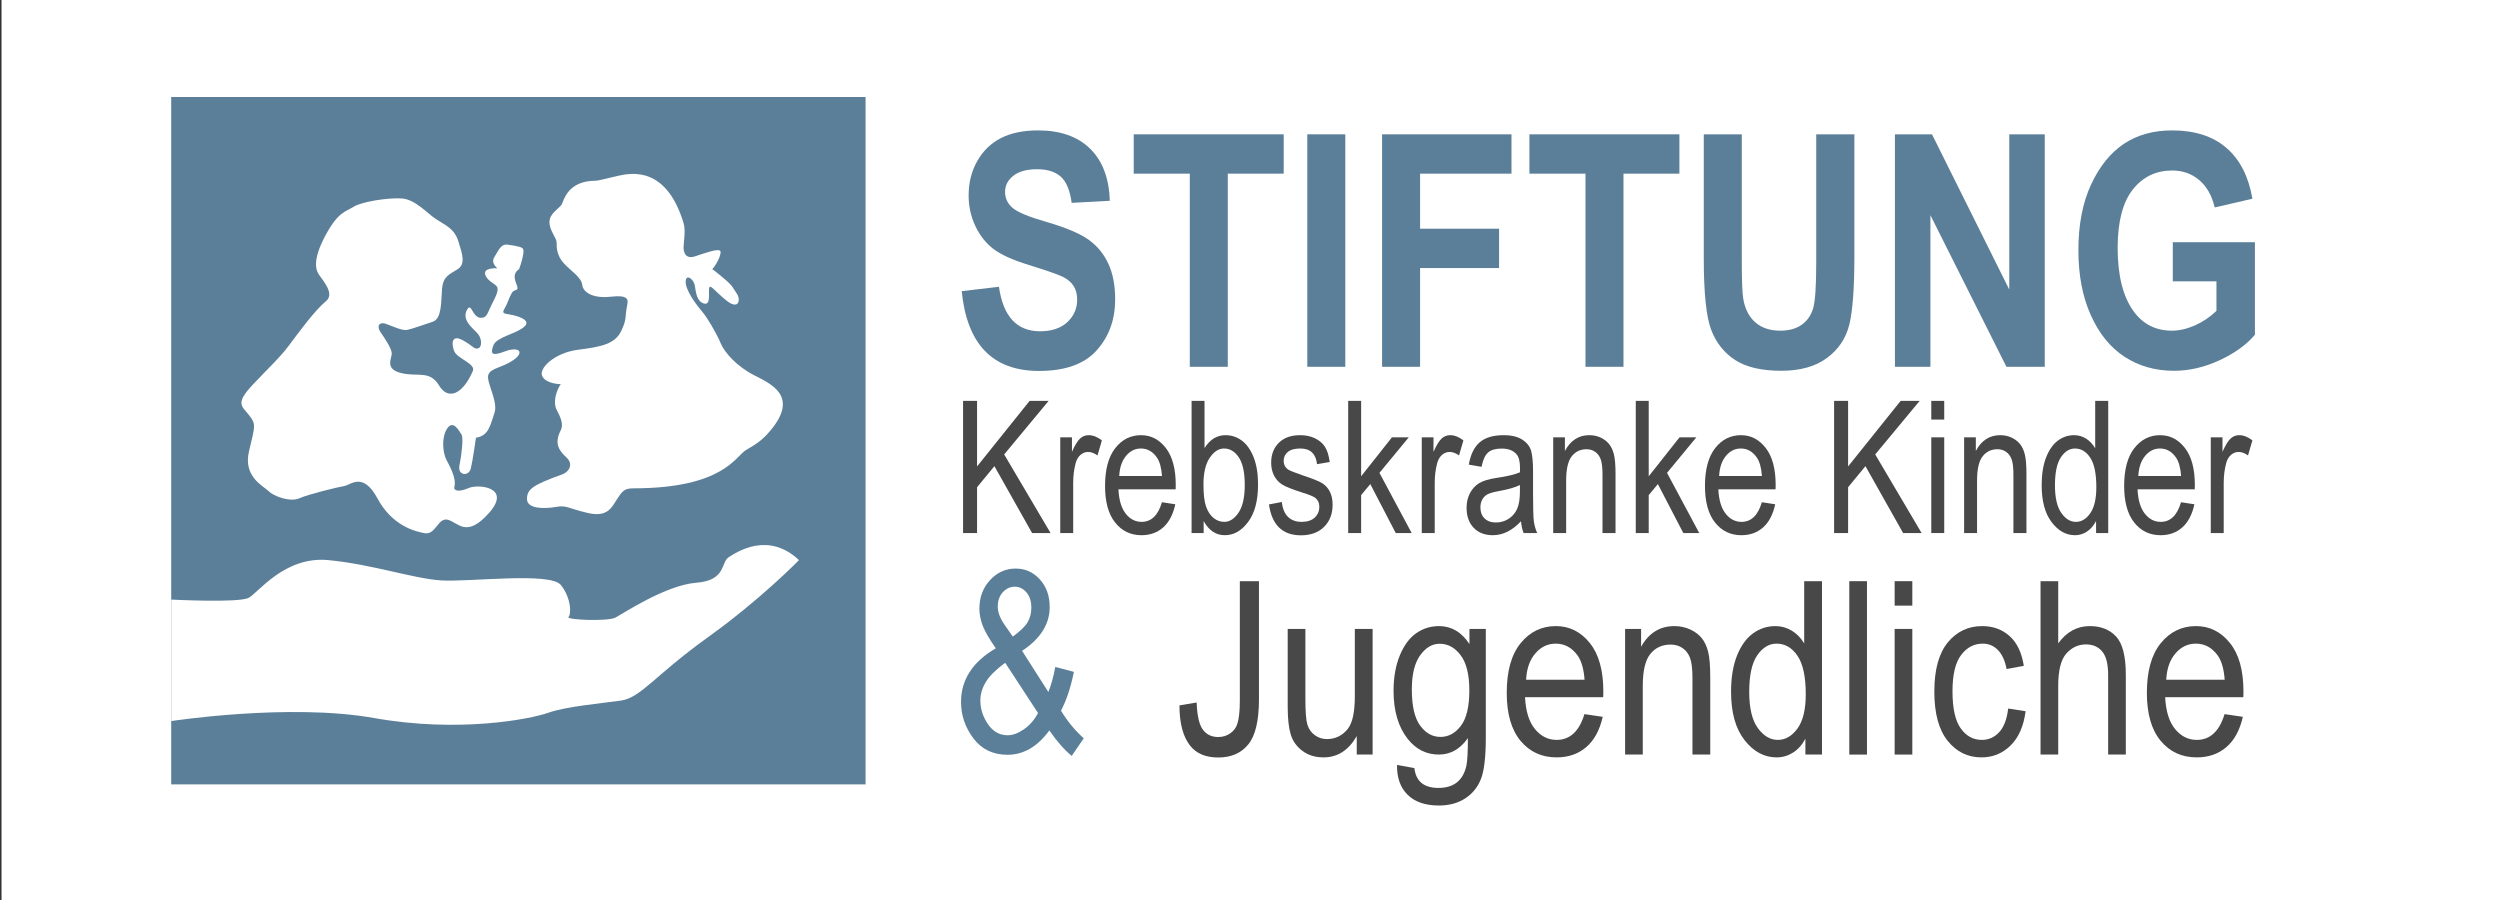
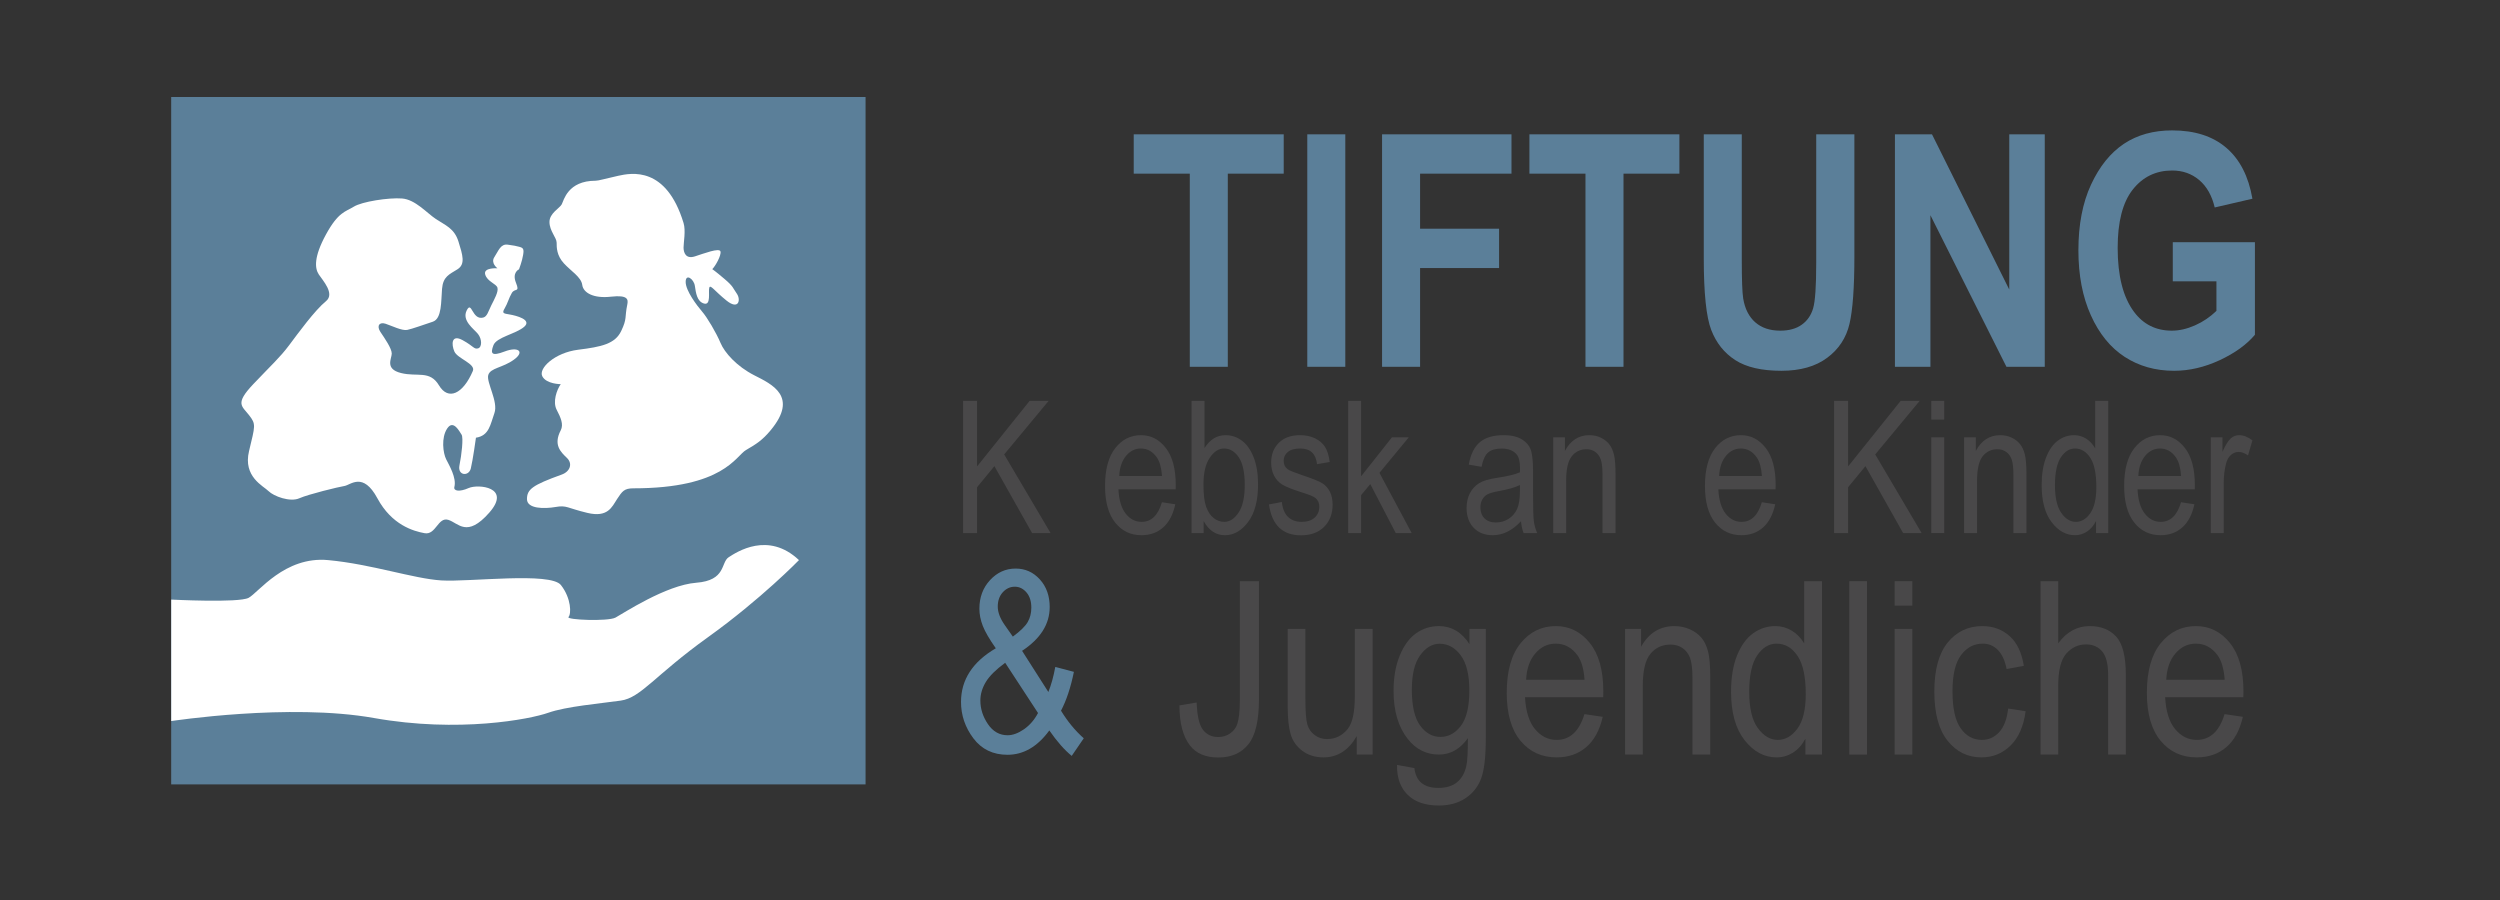
<svg xmlns="http://www.w3.org/2000/svg" width="100%" height="100%" viewBox="0 0 1883 678" version="1.1" xml:space="preserve" style="fill-rule:evenodd;clip-rule:evenodd;stroke-linejoin:round;stroke-miterlimit:2;">
  <rect x="0" y="0" width="1883" height="678" fill="#333333" stroke="none" />
  <g transform="matrix(1,0,0,1,-117,0)">
-     <rect x="118.145" y="0" width="1881.86" height="678" style="fill:white;" />
-   </g>
+     </g>
  <g id="Logo-Stiftung-krebskranke-Kinder-und-Jugendliche" transform="matrix(1,0,0,1,30.583,0)">
    <g id="Schrift">
      <g transform="matrix(4.167,0,0,4.167,-1000.04,-20610.4)">
-         <path d="M406.486,4998.73L413.214,4997.93C413.971,5003.3 416.45,5005.98 420.652,5005.98C422.734,5005.98 424.371,5005.43 425.563,5004.34C426.755,5003.24 427.351,5001.88 427.351,5000.25C427.351,4999.3 427.143,4998.48 426.727,4997.82C426.31,4997.15 425.677,4996.6 424.825,4996.17C423.973,4995.74 421.91,4995.02 418.636,4994C415.703,4993.1 413.555,4992.13 412.192,4991.08C410.83,4990.03 409.746,4988.65 408.942,4986.94C408.138,4985.23 407.735,4983.39 407.735,4981.42C407.735,4979.13 408.251,4977.06 409.283,4975.23C410.314,4973.39 411.738,4972.01 413.555,4971.07C415.372,4970.14 417.614,4969.67 420.283,4969.67C424.295,4969.67 427.427,4970.77 429.679,4972.96C431.931,4975.16 433.124,4978.31 433.256,4982.39L426.358,4982.77C426.055,4980.51 425.402,4978.94 424.399,4978.04C423.396,4977.14 421.967,4976.69 420.112,4976.69C418.258,4976.69 416.829,4977.08 415.826,4977.86C414.823,4978.65 414.321,4979.62 414.321,4980.79C414.321,4981.94 414.776,4982.9 415.684,4983.68C416.592,4984.47 418.684,4985.33 421.958,4986.26C425.421,4987.28 427.924,4988.34 429.466,4989.46C431.009,4990.58 432.187,4992.02 433.001,4993.79C433.814,4995.56 434.221,4997.7 434.221,5000.22C434.221,5003.87 433.109,5006.94 430.886,5009.42C428.662,5011.91 425.184,5013.15 420.453,5013.15C412.088,5013.15 407.433,5008.34 406.486,4998.73Z" style="fill:rgb(91,127,153);fill-rule:nonzero;" />
        <path d="M447.71,5012.4L447.71,4977.49L437.576,4977.49L437.576,4970.38L464.686,4970.38L464.686,4977.49L454.58,4977.49L454.58,5012.4L447.71,5012.4Z" style="fill:rgb(91,127,153);fill-rule:nonzero;" />
        <rect x="468.949" y="4970.38" width="6.87" height="42.02" style="fill:rgb(91,127,153);fill-rule:nonzero;" />
        <path d="M482.466,5012.4L482.466,4970.38L505.858,4970.38L505.858,4977.49L489.336,4977.49L489.336,4987.44L503.615,4987.44L503.615,4994.55L489.336,4994.55L489.336,5012.4L482.466,5012.4Z" style="fill:rgb(91,127,153);fill-rule:nonzero;" />
        <path d="M519.233,5012.4L519.233,4977.49L509.099,4977.49L509.099,4970.38L536.209,4970.38L536.209,4977.49L526.103,4977.49L526.103,5012.4L519.233,5012.4Z" style="fill:rgb(91,127,153);fill-rule:nonzero;" />
        <path d="M540.614,4970.38L547.484,4970.38L547.484,4993.14C547.484,4996.68 547.569,4998.98 547.739,5000.05C548.042,5001.9 548.766,5003.34 549.911,5004.35C551.056,5005.36 552.565,5005.87 554.439,5005.87C556.029,5005.87 557.325,5005.51 558.328,5004.79C559.331,5004.08 560.017,5003.08 560.386,5001.81C560.755,5000.54 560.94,4997.82 560.94,4993.63L560.94,4970.38L567.838,4970.38L567.838,4992.45C567.838,4998.09 567.54,5002.17 566.944,5004.68C566.348,5007.19 565.004,5009.23 562.913,5010.78C560.822,5012.34 558.063,5013.12 554.638,5013.12C551.08,5013.12 548.302,5012.48 546.306,5011.19C544.309,5009.9 542.861,5008.08 541.963,5005.74C541.064,5003.4 540.614,4999.09 540.614,4992.8L540.614,4970.38Z" style="fill:rgb(91,127,153);fill-rule:nonzero;" />
        <path d="M575.167,5012.4L575.167,4970.38L581.866,4970.38L595.833,4998.44L595.833,4970.38L602.249,4970.38L602.249,5012.4L595.322,5012.4L581.582,4985L581.582,5012.4L575.167,5012.4Z" style="fill:rgb(91,127,153);fill-rule:nonzero;" />
        <path d="M625.39,4996.95L625.39,4989.88L640.236,4989.88L640.236,5006.61C638.741,5008.39 636.622,5009.92 633.878,5011.2C631.133,5012.48 628.38,5013.12 625.617,5013.12C622.248,5013.12 619.277,5012.28 616.703,5010.61C614.129,5008.94 612.09,5006.44 610.585,5003.1C609.081,4999.77 608.329,4995.85 608.329,4991.34C608.329,4986.71 609.09,4982.76 610.614,4979.47C612.137,4976.18 614.115,4973.73 616.547,4972.1C618.979,4970.48 621.888,4969.67 625.276,4969.67C629.345,4969.67 632.605,4970.71 635.056,4972.81C637.506,4974.9 639.082,4977.97 639.782,4982.02L632.969,4983.6C632.458,4981.44 631.521,4979.79 630.159,4978.64C628.796,4977.49 627.169,4976.92 625.276,4976.92C622.343,4976.92 619.968,4978.07 618.151,4980.37C616.334,4982.68 615.426,4986.19 615.426,4990.91C615.426,4995.97 616.41,4999.82 618.378,5002.46C620.062,5004.73 622.343,5005.87 625.219,5005.87C626.563,5005.87 627.959,5005.55 629.406,5004.91C630.854,5004.27 632.146,5003.39 633.281,5002.29L633.281,4996.95L625.39,4996.95Z" style="fill:rgb(91,127,153);fill-rule:nonzero;" />
        <path d="M422.321,5078.13C420.181,5081.06 417.66,5082.53 414.758,5082.53C412.134,5082.53 410.078,5081.53 408.59,5079.55C407.102,5077.57 406.359,5075.38 406.359,5072.98C406.359,5068.97 408.455,5065.73 412.647,5063.28C411.489,5061.64 410.705,5060.28 410.294,5059.23C409.884,5058.17 409.679,5057.14 409.679,5056.13C409.679,5054.07 410.32,5052.35 411.603,5050.96C412.885,5049.57 414.428,5048.87 416.231,5048.87C417.961,5048.87 419.419,5049.52 420.606,5050.83C421.794,5052.14 422.387,5053.81 422.387,5055.82C422.387,5058.91 420.724,5061.55 417.396,5063.74L422.146,5071.18C422.659,5069.91 423.076,5068.4 423.399,5066.65L426.763,5067.54C426.191,5070.35 425.414,5072.69 424.432,5074.56C425.62,5076.51 426.99,5078.17 428.544,5079.55L426.367,5082.73C425.063,5081.67 423.714,5080.14 422.321,5078.13ZM415.725,5061.17C417.074,5060.18 417.968,5059.3 418.408,5058.55C418.847,5057.79 419.067,5056.92 419.067,5055.93C419.067,5054.78 418.774,5053.86 418.188,5053.18C417.602,5052.5 416.898,5052.15 416.077,5052.15C415.242,5052.15 414.52,5052.49 413.911,5053.15C413.303,5053.82 412.999,5054.69 412.999,5055.75C412.999,5056.77 413.424,5057.89 414.274,5059.1L415.725,5061.17ZM420.277,5074.98L414.34,5065.9C412.669,5067.13 411.504,5068.28 410.844,5069.37C410.184,5070.46 409.855,5071.58 409.855,5072.73C409.855,5074.22 410.309,5075.63 411.218,5076.98C412.127,5078.32 413.314,5079 414.78,5079C415.718,5079 416.707,5078.63 417.748,5077.91C418.789,5077.18 419.632,5076.21 420.277,5074.98Z" style="fill:rgb(91,127,153);fill-rule:nonzero;" />
      </g>
      <g transform="matrix(4.167,0,0,4.167,-1000.04,-20610.4)">
        <path d="M406.728,5042.45L406.728,5018.56L409.258,5018.56L409.258,5030.41L418.758,5018.56L422.195,5018.56L414.159,5028.24L422.545,5042.45L419.204,5042.45L412.393,5030.36L409.258,5034.17L409.258,5042.45L406.728,5042.45Z" style="fill:rgb(73,72,73);fill-rule:nonzero;" />
-         <path d="M424.295,5042.45L424.295,5025.15L426.411,5025.15L426.411,5027.77C426.952,5026.55 427.448,5025.75 427.899,5025.35C428.35,5024.95 428.856,5024.76 429.419,5024.76C430.204,5024.76 431.005,5025.07 431.821,5025.7L431.026,5028.42C430.442,5028 429.875,5027.79 429.323,5027.79C428.824,5027.79 428.368,5027.97 427.955,5028.32C427.541,5028.68 427.249,5029.18 427.079,5029.82C426.782,5030.94 426.634,5032.13 426.634,5033.39L426.634,5042.45L424.295,5042.45Z" style="fill:rgb(73,72,73);fill-rule:nonzero;" />
        <path d="M442.673,5036.88L445.091,5037.25C444.688,5039.1 443.959,5040.49 442.903,5041.43C441.848,5042.37 440.54,5042.84 438.981,5042.84C437.018,5042.84 435.43,5042.08 434.215,5040.55C433,5039.03 432.393,5036.82 432.393,5033.94C432.393,5030.96 433.006,5028.68 434.231,5027.11C435.456,5025.54 437.008,5024.76 438.885,5024.76C440.678,5024.76 442.174,5025.53 443.373,5027.07C444.572,5028.61 445.171,5030.84 445.171,5033.77L445.155,5034.55L434.812,5034.55C434.907,5036.49 435.347,5037.96 436.132,5038.95C436.917,5039.94 437.872,5040.43 438.997,5040.43C440.758,5040.43 441.983,5039.25 442.673,5036.88ZM434.955,5032.14L442.689,5032.14C442.583,5030.64 442.27,5029.52 441.75,5028.78C440.997,5027.7 440.036,5027.17 438.869,5027.17C437.819,5027.17 436.923,5027.61 436.18,5028.51C435.438,5029.41 435.029,5030.62 434.955,5032.14Z" style="fill:rgb(73,72,73);fill-rule:nonzero;" />
        <path d="M450.214,5042.45L448.034,5042.45L448.034,5018.56L450.373,5018.56L450.373,5027.09C450.872,5026.3 451.437,5025.72 452.068,5025.33C452.699,5024.95 453.402,5024.76 454.176,5024.76C455.259,5024.76 456.242,5025.09 457.128,5025.75C458.014,5026.41 458.722,5027.42 459.253,5028.76C459.783,5030.11 460.048,5031.75 460.048,5033.67C460.048,5036.6 459.449,5038.86 458.25,5040.45C457.051,5042.05 455.651,5042.84 454.049,5042.84C453.243,5042.84 452.519,5042.63 451.877,5042.2C451.235,5041.77 450.681,5041.13 450.214,5040.28L450.214,5042.45ZM450.182,5033.67C450.182,5035.46 450.341,5036.8 450.66,5037.69C450.978,5038.58 451.429,5039.26 452.012,5039.73C452.596,5040.2 453.243,5040.43 453.954,5040.43C454.919,5040.43 455.776,5039.87 456.524,5038.76C457.272,5037.65 457.645,5035.98 457.645,5033.77C457.645,5031.5 457.285,5029.83 456.563,5028.76C455.842,5027.7 454.956,5027.17 453.906,5027.17C452.941,5027.17 452.079,5027.72 451.32,5028.84C450.562,5029.95 450.182,5031.56 450.182,5033.67Z" style="fill:rgb(73,72,73);fill-rule:nonzero;" />
        <path d="M462.02,5037.28L464.343,5036.83C464.481,5038.05 464.858,5038.95 465.473,5039.54C466.089,5040.13 466.905,5040.43 467.924,5040.43C468.942,5040.43 469.73,5040.17 470.287,5039.66C470.844,5039.14 471.122,5038.49 471.122,5037.69C471.122,5037.01 470.884,5036.48 470.406,5036.1C470.077,5035.84 469.282,5035.51 468.019,5035.12C466.195,5034.54 464.975,5034.05 464.359,5033.65C463.744,5033.25 463.267,5032.71 462.927,5032.04C462.588,5031.36 462.418,5030.6 462.418,5029.74C462.418,5028.26 462.879,5027.06 463.802,5026.14C464.725,5025.22 466.004,5024.76 467.637,5024.76C468.666,5024.76 469.571,5024.95 470.351,5025.33C471.13,5025.71 471.727,5026.22 472.141,5026.86C472.555,5027.5 472.841,5028.42 473,5029.61L470.709,5030C470.496,5028.11 469.494,5027.17 467.701,5027.17C466.683,5027.17 465.924,5027.38 465.426,5027.8C464.927,5028.21 464.678,5028.75 464.678,5029.4C464.678,5030.04 464.916,5030.55 465.394,5030.91C465.68,5031.13 466.529,5031.48 467.94,5031.96C469.881,5032.6 471.138,5033.11 471.711,5033.48C472.284,5033.86 472.73,5034.37 473.048,5035.01C473.366,5035.66 473.525,5036.43 473.525,5037.32C473.525,5038.97 473.013,5040.31 471.99,5041.33C470.966,5042.35 469.568,5042.86 467.797,5042.86C464.476,5042.86 462.551,5041 462.02,5037.28Z" style="fill:rgb(73,72,73);fill-rule:nonzero;" />
        <path d="M476.34,5042.45L476.34,5018.56L478.68,5018.56L478.68,5032.19L484.249,5025.15L487.289,5025.15L481.99,5031.57L487.814,5042.45L484.934,5042.45L480.335,5033.6L478.68,5035.59L478.68,5042.45L476.34,5042.45Z" style="fill:rgb(73,72,73);fill-rule:nonzero;" />
-         <path d="M489.642,5042.45L489.642,5025.15L491.759,5025.15L491.759,5027.77C492.3,5026.55 492.796,5025.75 493.247,5025.35C493.698,5024.95 494.204,5024.76 494.766,5024.76C495.551,5024.76 496.352,5025.07 497.169,5025.7L496.374,5028.42C495.79,5028 495.223,5027.79 494.671,5027.79C494.172,5027.79 493.716,5027.97 493.302,5028.32C492.889,5028.68 492.597,5029.18 492.427,5029.82C492.13,5030.94 491.982,5032.13 491.982,5033.39L491.982,5042.45L489.642,5042.45Z" style="fill:rgb(73,72,73);fill-rule:nonzero;" />
        <path d="M507.575,5040.32C506.79,5041.15 505.973,5041.78 505.124,5042.21C504.276,5042.63 503.395,5042.84 502.483,5042.84C501.04,5042.84 499.889,5042.4 499.03,5041.51C498.17,5040.61 497.741,5039.41 497.741,5037.9C497.741,5036.9 497.942,5036.02 498.345,5035.25C498.749,5034.48 499.3,5033.88 500,5033.44C500.701,5033.01 501.761,5032.69 503.183,5032.48C505.093,5032.2 506.493,5031.86 507.384,5031.47L507.4,5030.72C507.4,5029.53 507.193,5028.7 506.779,5028.23C506.196,5027.53 505.299,5027.18 504.09,5027.18C502.997,5027.18 502.18,5027.41 501.639,5027.88C501.098,5028.34 500.701,5029.2 500.446,5030.48L498.139,5030.08C498.467,5028.23 499.133,5026.87 500.136,5026.03C501.138,5025.18 502.573,5024.76 504.44,5024.76C505.894,5024.76 507.034,5025.04 507.861,5025.6C508.689,5026.15 509.211,5026.85 509.429,5027.67C509.646,5028.5 509.755,5029.7 509.755,5031.29L509.755,5035.2C509.755,5037.94 509.805,5039.66 509.906,5040.37C510.007,5041.08 510.206,5041.78 510.503,5042.45L508.052,5042.45C507.808,5041.85 507.649,5041.14 507.575,5040.32ZM507.384,5033.77C506.525,5034.2 505.246,5034.57 503.549,5034.87C502.562,5035.05 501.873,5035.25 501.48,5035.47C501.088,5035.69 500.783,5036.01 500.565,5036.41C500.348,5036.82 500.239,5037.29 500.239,5037.82C500.239,5038.65 500.488,5039.31 500.987,5039.8C501.486,5040.3 502.175,5040.54 503.056,5040.54C503.894,5040.54 504.655,5040.32 505.339,5039.88C506.023,5039.43 506.535,5038.84 506.875,5038.09C507.214,5037.35 507.384,5036.26 507.384,5034.84L507.384,5033.77Z" style="fill:rgb(73,72,73);fill-rule:nonzero;" />
        <path d="M513.398,5042.45L513.398,5025.15L515.514,5025.15L515.514,5027.61C516.023,5026.65 516.647,5025.94 517.384,5025.47C518.121,5024.99 518.967,5024.76 519.922,5024.76C520.665,5024.76 521.352,5024.9 521.983,5025.2C522.614,5025.5 523.123,5025.89 523.511,5026.38C523.898,5026.86 524.187,5027.49 524.378,5028.26C524.569,5029.03 524.664,5030.21 524.664,5031.81L524.664,5042.45L522.309,5042.45L522.309,5031.93C522.309,5030.65 522.203,5029.73 521.991,5029.14C521.779,5028.55 521.447,5028.1 520.996,5027.78C520.545,5027.46 520.023,5027.3 519.429,5027.3C518.304,5027.3 517.408,5027.73 516.74,5028.59C516.071,5029.44 515.737,5030.91 515.737,5033L515.737,5042.45L513.398,5042.45Z" style="fill:rgb(73,72,73);fill-rule:nonzero;" />
-         <path d="M528.323,5042.45L528.323,5018.56L530.662,5018.56L530.662,5032.19L536.232,5025.15L539.271,5025.15L533.972,5031.57L539.796,5042.45L536.916,5042.45L532.317,5033.6L530.662,5035.59L530.662,5042.45L528.323,5042.45Z" style="fill:rgb(73,72,73);fill-rule:nonzero;" />
        <path d="M551.109,5036.88L553.528,5037.25C553.125,5039.1 552.395,5040.49 551.34,5041.43C550.284,5042.37 548.977,5042.84 547.417,5042.84C545.454,5042.84 543.866,5042.08 542.651,5040.55C541.436,5039.03 540.829,5036.82 540.829,5033.94C540.829,5030.96 541.442,5028.68 542.667,5027.11C543.892,5025.54 545.444,5024.76 547.322,5024.76C549.114,5024.76 550.61,5025.53 551.809,5027.07C553.008,5028.61 553.607,5030.84 553.607,5033.77L553.591,5034.55L543.248,5034.55C543.343,5036.49 543.784,5037.96 544.569,5038.95C545.354,5039.94 546.308,5040.43 547.433,5040.43C549.194,5040.43 550.419,5039.25 551.109,5036.88ZM543.391,5032.14L551.125,5032.14C551.019,5030.64 550.706,5029.52 550.186,5028.78C549.433,5027.7 548.473,5027.17 547.306,5027.17C546.255,5027.17 545.359,5027.61 544.616,5028.51C543.874,5029.41 543.465,5030.62 543.391,5032.14Z" style="fill:rgb(73,72,73);fill-rule:nonzero;" />
        <path d="M564.171,5042.45L564.171,5018.56L566.701,5018.56L566.701,5030.41L576.201,5018.56L579.638,5018.56L571.602,5028.24L579.988,5042.45L576.647,5042.45L569.836,5030.36L566.701,5034.17L566.701,5042.45L564.171,5042.45Z" style="fill:rgb(73,72,73);fill-rule:nonzero;" />
        <path d="M581.737,5021.94L581.737,5018.56L584.077,5018.56L584.077,5021.94L581.737,5021.94ZM581.737,5042.45L581.737,5025.15L584.077,5025.15L584.077,5042.45L581.737,5042.45Z" style="fill:rgb(73,72,73);fill-rule:nonzero;" />
        <path d="M587.671,5042.45L587.671,5025.15L589.788,5025.15L589.788,5027.61C590.297,5026.65 590.92,5025.94 591.658,5025.47C592.395,5024.99 593.241,5024.76 594.196,5024.76C594.938,5024.76 595.625,5024.9 596.257,5025.2C596.888,5025.5 597.397,5025.89 597.784,5026.38C598.171,5026.86 598.461,5027.49 598.651,5028.26C598.842,5029.03 598.938,5030.21 598.938,5031.81L598.938,5042.45L596.583,5042.45L596.583,5031.93C596.583,5030.65 596.477,5029.73 596.265,5029.14C596.052,5028.55 595.721,5028.1 595.27,5027.78C594.819,5027.46 594.297,5027.3 593.703,5027.3C592.578,5027.3 591.682,5027.73 591.013,5028.59C590.345,5029.44 590.011,5030.91 590.011,5033L590.011,5042.45L587.671,5042.45Z" style="fill:rgb(73,72,73);fill-rule:nonzero;" />
        <path d="M611.524,5042.45L611.524,5040.27C611.099,5041.1 610.553,5041.74 609.885,5042.18C609.216,5042.62 608.495,5042.84 607.721,5042.84C606.087,5042.84 604.673,5042.05 603.48,5040.47C602.286,5038.89 601.689,5036.67 601.689,5033.8C601.689,5031.83 601.955,5030.16 602.485,5028.8C603.016,5027.43 603.724,5026.41 604.61,5025.75C605.495,5025.09 606.479,5024.76 607.561,5024.76C608.336,5024.76 609.055,5024.97 609.718,5025.38C610.381,5025.8 610.93,5026.39 611.365,5027.14L611.365,5018.56L613.72,5018.56L613.72,5042.45L611.524,5042.45ZM604.092,5033.82C604.092,5036.05 604.472,5037.71 605.23,5038.8C605.989,5039.89 606.872,5040.43 607.88,5040.43C608.877,5040.43 609.741,5039.91 610.473,5038.87C611.205,5037.82 611.571,5036.25 611.571,5034.14C611.571,5031.72 611.205,5029.95 610.473,5028.84C609.741,5027.72 608.819,5027.17 607.705,5027.17C606.718,5027.17 605.869,5027.7 605.159,5028.77C604.448,5029.84 604.092,5031.52 604.092,5033.82Z" style="fill:rgb(73,72,73);fill-rule:nonzero;" />
        <path d="M626.878,5036.88L629.297,5037.25C628.894,5039.1 628.165,5040.49 627.109,5041.43C626.054,5042.37 624.746,5042.84 623.187,5042.84C621.224,5042.84 619.635,5042.08 618.421,5040.55C617.206,5039.03 616.599,5036.82 616.599,5033.94C616.599,5030.96 617.211,5028.68 618.437,5027.11C619.662,5025.54 621.213,5024.76 623.091,5024.76C624.884,5024.76 626.38,5025.53 627.579,5027.07C628.777,5028.61 629.377,5030.84 629.377,5033.77L629.361,5034.55L619.017,5034.55C619.113,5036.49 619.553,5037.96 620.338,5038.95C621.123,5039.94 622.078,5040.43 623.203,5040.43C624.964,5040.43 626.189,5039.25 626.878,5036.88ZM619.161,5032.14L626.894,5032.14C626.788,5030.64 626.475,5029.52 625.955,5028.78C625.202,5027.7 624.242,5027.17 623.075,5027.17C622.025,5027.17 621.129,5027.61 620.386,5028.51C619.643,5029.41 619.235,5030.62 619.161,5032.14Z" style="fill:rgb(73,72,73);fill-rule:nonzero;" />
        <path d="M632.256,5042.45L632.256,5025.15L634.372,5025.15L634.372,5027.77C634.913,5026.55 635.409,5025.75 635.86,5025.35C636.311,5024.95 636.817,5024.76 637.38,5024.76C638.165,5024.76 638.966,5025.07 639.783,5025.7L638.987,5028.42C638.403,5028 637.836,5027.79 637.284,5027.79C636.786,5027.79 636.329,5027.97 635.916,5028.32C635.502,5028.68 635.21,5029.18 635.04,5029.82C634.743,5030.94 634.595,5032.13 634.595,5033.39L634.595,5042.45L632.256,5042.45Z" style="fill:rgb(73,72,73);fill-rule:nonzero;" />
        <path d="M445.841,5073.6L448.95,5073.08C449.037,5075.48 449.414,5077.12 450.081,5078C450.747,5078.88 451.668,5079.32 452.842,5079.32C453.668,5079.32 454.396,5079.1 455.027,5078.65C455.657,5078.2 456.081,5077.64 456.299,5076.95C456.603,5076.03 456.755,5074.62 456.755,5072.74L456.755,5051.15L460.212,5051.15L460.212,5072.51C460.212,5076.35 459.571,5079.07 458.288,5080.65C457.005,5082.23 455.197,5083.02 452.864,5083.02C450.588,5083.02 448.892,5082.31 447.776,5080.89C446.486,5079.26 445.841,5076.83 445.841,5073.6Z" style="fill:rgb(73,72,73);fill-rule:nonzero;" />
        <path d="M477.888,5082.49L477.888,5079.15C477.149,5080.44 476.279,5081.4 475.279,5082.04C474.279,5082.68 473.148,5083 471.887,5083C470.394,5083 469.119,5082.61 468.061,5081.82C467.003,5081.03 466.296,5080.02 465.941,5078.81C465.586,5077.6 465.408,5075.95 465.408,5073.85L465.408,5059.78L468.604,5059.78L468.604,5072.38C468.604,5074.71 468.724,5076.28 468.963,5077.07C469.202,5077.86 469.644,5078.49 470.289,5078.97C470.934,5079.45 471.67,5079.69 472.496,5079.69C474.032,5079.69 475.293,5079.07 476.279,5077.83C477.12,5076.76 477.54,5074.8 477.54,5071.95L477.54,5059.78L480.758,5059.78L480.758,5082.49L477.888,5082.49Z" style="fill:rgb(73,72,73);fill-rule:nonzero;" />
        <path d="M485.171,5084.37L488.302,5084.93C488.447,5086.14 488.882,5087.04 489.606,5087.63C490.331,5088.22 491.338,5088.52 492.628,5088.52C494.034,5088.52 495.154,5088.19 495.987,5087.52C496.821,5086.86 497.39,5085.88 497.694,5084.56C497.883,5083.77 497.977,5082.08 497.977,5079.52C497.281,5080.5 496.498,5081.24 495.629,5081.74C494.759,5082.24 493.795,5082.49 492.737,5082.49C490.476,5082.49 488.599,5081.55 487.106,5079.67C485.396,5077.5 484.54,5074.6 484.54,5070.97C484.54,5068.53 484.917,5066.4 485.671,5064.57C486.425,5062.75 487.414,5061.41 488.639,5060.55C489.864,5059.7 491.237,5059.27 492.759,5059.27C493.875,5059.27 494.893,5059.54 495.813,5060.08C496.734,5060.62 497.549,5061.44 498.259,5062.52L498.259,5059.78L501.216,5059.78L501.216,5079.41C501.216,5082.9 500.926,5085.39 500.347,5086.88C499.767,5088.37 498.817,5089.55 497.498,5090.41C496.179,5091.27 494.592,5091.7 492.737,5091.7C490.287,5091.7 488.403,5091.06 487.084,5089.76C485.765,5088.46 485.127,5086.67 485.171,5084.37ZM487.845,5070.73C487.845,5073.71 488.345,5075.88 489.345,5077.25C490.345,5078.62 491.57,5079.3 493.02,5079.3C494.469,5079.3 495.701,5078.63 496.716,5077.29C497.73,5075.95 498.238,5073.82 498.238,5070.9C498.238,5068.05 497.716,5065.93 496.672,5064.54C495.629,5063.15 494.36,5062.46 492.867,5062.46C491.534,5062.46 490.364,5063.15 489.356,5064.54C488.349,5065.93 487.845,5067.99 487.845,5070.73Z" style="fill:rgb(73,72,73);fill-rule:nonzero;" />
        <path d="M519.044,5075.18L522.349,5075.67C521.798,5078.09 520.802,5079.92 519.359,5081.15C517.917,5082.39 516.131,5083 514,5083C511.319,5083 509.148,5082 507.488,5080C505.829,5078 504.999,5075.11 504.999,5071.33C504.999,5067.41 505.836,5064.42 507.51,5062.36C509.184,5060.3 511.304,5059.27 513.87,5059.27C516.319,5059.27 518.363,5060.28 520.001,5062.31C521.639,5064.33 522.458,5067.26 522.458,5071.09L522.436,5072.12L508.304,5072.12C508.434,5074.67 509.036,5076.6 510.108,5077.89C511.181,5079.19 512.485,5079.84 514.022,5079.84C516.428,5079.84 518.102,5078.28 519.044,5075.18ZM508.499,5068.96L519.066,5068.96C518.921,5066.99 518.493,5065.52 517.783,5064.55C516.754,5063.14 515.442,5062.44 513.848,5062.44C512.413,5062.44 511.188,5063.02 510.173,5064.2C509.159,5065.37 508.601,5066.96 508.499,5068.96Z" style="fill:rgb(73,72,73);fill-rule:nonzero;" />
        <path d="M526.392,5082.49L526.392,5059.78L529.284,5059.78L529.284,5063.01C529.98,5061.76 530.831,5060.82 531.839,5060.2C532.846,5059.58 534.002,5059.27 535.306,5059.27C536.321,5059.27 537.26,5059.47 538.122,5059.86C538.984,5060.25 539.68,5060.76 540.209,5061.4C540.738,5062.03 541.133,5062.86 541.394,5063.87C541.655,5064.88 541.785,5066.43 541.785,5068.53L541.785,5082.49L538.568,5082.49L538.568,5068.68C538.568,5067.01 538.423,5065.79 538.133,5065.02C537.843,5064.25 537.39,5063.66 536.774,5063.24C536.158,5062.82 535.444,5062.61 534.632,5062.61C533.096,5062.61 531.871,5063.17 530.958,5064.3C530.045,5065.42 529.588,5067.35 529.588,5070.09L529.588,5082.49L526.392,5082.49Z" style="fill:rgb(73,72,73);fill-rule:nonzero;" />
        <path d="M558.983,5082.49L558.983,5079.62C558.403,5080.72 557.656,5081.56 556.743,5082.14C555.83,5082.71 554.845,5083 553.786,5083C551.554,5083 549.623,5081.97 547.992,5079.89C546.362,5077.82 545.546,5074.9 545.546,5071.14C545.546,5068.56 545.909,5066.37 546.633,5064.57C547.358,5062.78 548.326,5061.44 549.536,5060.57C550.746,5059.7 552.091,5059.27 553.569,5059.27C554.627,5059.27 555.609,5059.55 556.515,5060.09C557.421,5060.64 558.171,5061.41 558.765,5062.39L558.765,5051.15L561.983,5051.15L561.983,5082.49L558.983,5082.49ZM548.829,5071.16C548.829,5074.09 549.347,5076.28 550.384,5077.7C551.42,5079.12 552.627,5079.84 554.004,5079.84C555.366,5079.84 556.548,5079.15 557.548,5077.79C558.548,5076.42 559.048,5074.35 559.048,5071.59C559.048,5068.41 558.548,5066.09 557.548,5064.63C556.548,5063.16 555.287,5062.44 553.765,5062.44C552.417,5062.44 551.257,5063.14 550.286,5064.54C549.315,5065.94 548.829,5068.15 548.829,5071.16Z" style="fill:rgb(73,72,73);fill-rule:nonzero;" />
        <rect x="566.918" y="5051.15" width="3.196" height="31.344" style="fill:rgb(73,72,73);fill-rule:nonzero;" />
        <path d="M575.114,5055.57L575.114,5051.15L578.31,5051.15L578.31,5055.57L575.114,5055.57ZM575.114,5082.49L575.114,5059.78L578.31,5059.78L578.31,5082.49L575.114,5082.49Z" style="fill:rgb(73,72,73);fill-rule:nonzero;" />
        <path d="M595.638,5074.17L598.79,5074.66C598.428,5077.37 597.519,5079.44 596.062,5080.86C594.605,5082.29 592.855,5083 590.811,5083C588.333,5083 586.293,5082 584.691,5080C583.089,5078 582.288,5075.03 582.288,5071.11C582.288,5067.17 583.097,5064.21 584.713,5062.23C586.329,5060.26 588.405,5059.27 590.942,5059.27C592.898,5059.27 594.547,5059.87 595.888,5061.07C597.229,5062.26 598.087,5064.06 598.464,5066.45L595.355,5067.03C595.051,5065.49 594.522,5064.34 593.768,5063.58C593.014,5062.82 592.108,5062.44 591.05,5062.44C589.47,5062.44 588.162,5063.12 587.126,5064.5C586.09,5065.87 585.571,5068.06 585.571,5071.05C585.571,5074.14 586.068,5076.38 587.061,5077.76C588.054,5079.15 589.326,5079.84 590.876,5079.84C592.094,5079.84 593.134,5079.38 593.996,5078.46C594.859,5077.54 595.406,5076.11 595.638,5074.17Z" style="fill:rgb(73,72,73);fill-rule:nonzero;" />
        <path d="M601.486,5082.49L601.486,5051.15L604.682,5051.15L604.682,5062.39C605.436,5061.35 606.287,5060.57 607.237,5060.05C608.186,5059.53 609.233,5059.27 610.378,5059.27C612.393,5059.27 613.984,5059.9 615.151,5061.16C616.317,5062.42 616.901,5064.74 616.901,5068.1L616.901,5082.49L613.705,5082.49L613.705,5068.1C613.705,5066.13 613.35,5064.72 612.639,5063.87C611.929,5063.01 610.951,5062.58 609.704,5062.58C608.313,5062.58 607.128,5063.13 606.15,5064.23C605.171,5065.33 604.682,5067.27 604.682,5070.07L604.682,5082.49L601.486,5082.49Z" style="fill:rgb(73,72,73);fill-rule:nonzero;" />
        <path d="M634.75,5075.18L638.055,5075.67C637.504,5078.09 636.508,5079.92 635.066,5081.15C633.623,5082.39 631.837,5083 629.706,5083C627.025,5083 624.854,5082 623.195,5080C621.535,5078 620.705,5075.11 620.705,5071.33C620.705,5067.41 621.542,5064.42 623.216,5062.36C624.89,5060.3 627.01,5059.27 629.576,5059.27C632.025,5059.27 634.069,5060.28 635.707,5062.31C637.345,5064.33 638.164,5067.26 638.164,5071.09L638.142,5072.12L624.01,5072.12C624.14,5074.67 624.742,5076.6 625.814,5077.89C626.887,5079.19 628.192,5079.84 629.728,5079.84C632.134,5079.84 633.808,5078.28 634.75,5075.18ZM624.206,5068.96L634.772,5068.96C634.627,5066.99 634.2,5065.52 633.489,5064.55C632.46,5063.14 631.148,5062.44 629.554,5062.44C628.119,5062.44 626.894,5063.02 625.88,5064.2C624.865,5065.37 624.307,5066.96 624.206,5068.96Z" style="fill:rgb(73,72,73);fill-rule:nonzero;" />
      </g>
    </g>
    <g id="Bild">
      <g transform="matrix(-4.167,0,0,4.167,1719.98,-1226.01)">
        <rect x="263.648" y="311.751" width="125.509" height="124.249" style="fill:rgb(91,127,153);" />
      </g>
      <g transform="matrix(4.167,0,0,4.167,214.965,327.362)">
        <path d="M0,-24.128C1.639,-25.463 -0.558,-27.836 -1.302,-28.951C-2.042,-30.065 -2.224,-32.107 0,-36.19C2.229,-40.272 3.521,-40.272 5.015,-41.199C6.504,-42.126 11.322,-42.866 13.739,-42.684C16.144,-42.496 18.191,-40.085 19.862,-38.97C21.529,-37.856 23.202,-37.304 23.945,-34.892C24.691,-32.481 25.243,-30.809 23.758,-29.882C22.274,-28.951 21.16,-28.58 20.973,-26.351C20.785,-24.128 20.973,-20.972 19.306,-20.41C17.635,-19.858 15.597,-19.118 14.67,-18.926C13.739,-18.743 11.884,-19.67 10.77,-20.041C9.655,-20.41 9.103,-19.67 9.838,-18.556C10.583,-17.447 11.884,-15.587 11.884,-14.66C11.884,-13.733 10.583,-11.879 13.556,-11.135C16.524,-10.39 18.749,-11.691 20.42,-8.906C22.087,-6.119 24.748,-7.312 26.54,-11.504C27.102,-12.806 23.758,-13.733 23.202,-15.03C22.64,-16.332 22.649,-18.191 24.691,-17.076C26.723,-15.962 26.723,-15.4 27.472,-15.587C28.216,-15.775 28.216,-17.259 27.472,-18.191C26.723,-19.118 24.503,-20.603 25.435,-22.457C26.362,-24.31 26.382,-20.655 28.399,-21.155C29.139,-21.341 29.326,-22.268 29.883,-23.383C30.441,-24.497 31.181,-25.799 30.993,-26.539C30.806,-27.279 29.139,-27.649 28.774,-28.951C28.399,-30.247 30.993,-30.065 30.993,-30.065C30.993,-30.065 29.701,-30.992 30.441,-32.107C31.181,-33.225 31.55,-34.518 32.852,-34.336C34.153,-34.148 34.153,-34.148 34.888,-33.961C35.628,-33.774 35.82,-33.591 35.628,-32.481C35.455,-31.362 34.888,-29.882 34.888,-29.882C34.888,-29.882 33.591,-29.32 34.331,-27.466C35.075,-25.612 34.153,-26.539 33.591,-25.612C33.039,-24.68 32.852,-23.759 32.295,-22.826C31.737,-21.899 32.117,-21.899 33.222,-21.712C34.331,-21.524 37.304,-20.785 35.82,-19.488C34.331,-18.191 30.806,-17.629 30.258,-16.145C29.701,-14.66 29.883,-14.108 32.295,-15.03C34.715,-15.962 36.008,-15.03 33.961,-13.546C31.925,-12.066 29.701,-12.066 29.326,-10.764C28.952,-9.463 31.181,-5.933 30.441,-3.896C29.701,-1.854 29.513,0.187 27.102,0.557C27.102,0.557 26.54,4.64 26.174,6.119C25.8,7.608 23.758,7.425 24.119,5.567C24.503,3.707 24.868,0.557 24.503,0C24.119,-0.558 23.018,-2.787 21.909,-1.114C20.785,0.557 21.16,3.338 21.717,4.452C22.274,5.567 23.625,7.81 23.202,9.462C23.018,10.207 24.133,10.39 25.8,9.65C27.472,8.905 33.591,9.462 29.513,14.102C25.435,18.738 23.945,15.962 22.087,15.4C20.233,14.847 19.862,18.185 17.826,17.816C15.78,17.446 11.884,16.331 9.285,11.504C6.691,6.681 4.458,9.097 3.344,9.28C2.229,9.462 -3.146,10.764 -4.823,11.504C-6.494,12.248 -9.459,11.139 -10.39,10.207C-11.317,9.28 -15.035,7.608 -13.911,2.969C-12.806,-1.672 -12.615,-1.854 -13.911,-3.521C-15.213,-5.198 -16.509,-5.568 -13.171,-9.099C-9.833,-12.618 -8.344,-13.92 -6.677,-16.145C-5.005,-18.374 -2.042,-22.457 0,-24.128" style="fill:white;fill-rule:nonzero;" />
      </g>
      <g transform="matrix(4.167,0,0,4.167,484.267,347.075)">
        <path d="M0,-42.984C0.426,-41.623 0,-39.435 0,-38.552C0,-37.66 0.383,-36.414 2.045,-36.947C3.712,-37.481 6.485,-38.552 6.677,-37.84C6.854,-37.127 5.743,-35.173 5.192,-34.644C5.192,-34.644 5.743,-34.281 7.415,-32.86C9.077,-31.444 8.88,-31.265 9.637,-30.198C10.375,-29.131 10.001,-27.178 7.778,-28.952C5.56,-30.731 4.818,-31.973 4.646,-31.265C4.454,-30.552 5,-28.065 3.712,-28.423C2.419,-28.778 2.232,-30.373 2.045,-31.618C1.868,-32.86 0.383,-33.926 0.383,-32.331C0.383,-30.731 2.419,-28.065 3.333,-26.998C4.268,-25.936 5.934,-23.095 6.677,-21.32C7.415,-19.537 9.637,-17.054 12.779,-15.458C15.926,-13.853 20.854,-11.656 15.734,-5.509C14.258,-3.729 13.148,-3.022 11.295,-1.95C9.451,-0.893 7.247,4.974 -9.057,4.974C-10.73,4.974 -11.088,5.506 -12.022,6.927C-12.947,8.348 -13.684,10.303 -17.387,9.415C-21.095,8.528 -21.095,7.99 -23.13,8.348C-25.16,8.702 -28.302,8.702 -28.302,6.927C-28.302,5.153 -27.326,4.403 -22.014,2.487C-20.534,1.953 -19.978,0.532 -21.095,-0.534C-22.201,-1.601 -23.575,-2.875 -22.201,-5.509C-21.645,-6.571 -22.201,-7.817 -22.939,-9.233C-23.675,-10.658 -22.939,-12.791 -22.201,-13.853C-22.201,-13.853 -24.792,-13.853 -25.529,-15.274C-26.267,-16.695 -23.302,-19.537 -19.058,-20.075C-14.801,-20.603 -12.386,-21.136 -11.275,-23.449C-10.169,-25.757 -10.666,-25.872 -10.169,-28.244C-9.992,-29.131 -9.992,-30.018 -13.124,-29.665C-16.275,-29.306 -18.13,-30.373 -18.312,-31.794C-18.498,-33.214 -20.346,-34.281 -21.645,-35.706C-22.939,-37.127 -22.939,-38.552 -22.939,-39.435C-22.939,-40.322 -24.236,-41.563 -24.236,-43.168C-24.236,-44.763 -22.383,-45.655 -22.014,-46.364C-21.645,-47.071 -20.936,-50.625 -15.897,-50.625C-15.347,-50.625 -14.24,-50.979 -11.83,-51.512C-9.431,-52.046 -3.132,-53.287 0,-42.984" style="fill:white;fill-rule:nonzero;" />
      </g>
      <g transform="matrix(4.167,0,0,4.167,98.387,500.58)">
        <path d="M0,-11.753C0,-11.753 12.199,-11.123 13.983,-12.068C15.767,-13.012 20.49,-19.624 28.36,-18.889C36.231,-18.154 43.786,-15.531 48.824,-15.216C53.861,-14.901 68.552,-16.79 70.441,-14.377C72.33,-11.963 72.33,-9.129 71.806,-8.605C71.281,-8.08 78.941,-7.765 80.306,-8.5C81.67,-9.234 89.435,-14.377 94.892,-14.796C100.349,-15.216 99.3,-18.469 100.769,-19.414C102.238,-20.358 107.905,-24.136 113.467,-18.889C113.467,-18.889 106.646,-11.858 96.991,-4.932C87.337,1.994 84.923,5.982 81.25,6.507C77.577,7.031 71.386,7.556 68.133,8.71C64.879,9.865 51.972,12.383 36.65,9.655C21.329,6.926 0,10.206 0,10.206L0,-11.753Z" style="fill:white;fill-rule:nonzero;" />
      </g>
    </g>
  </g>
</svg>